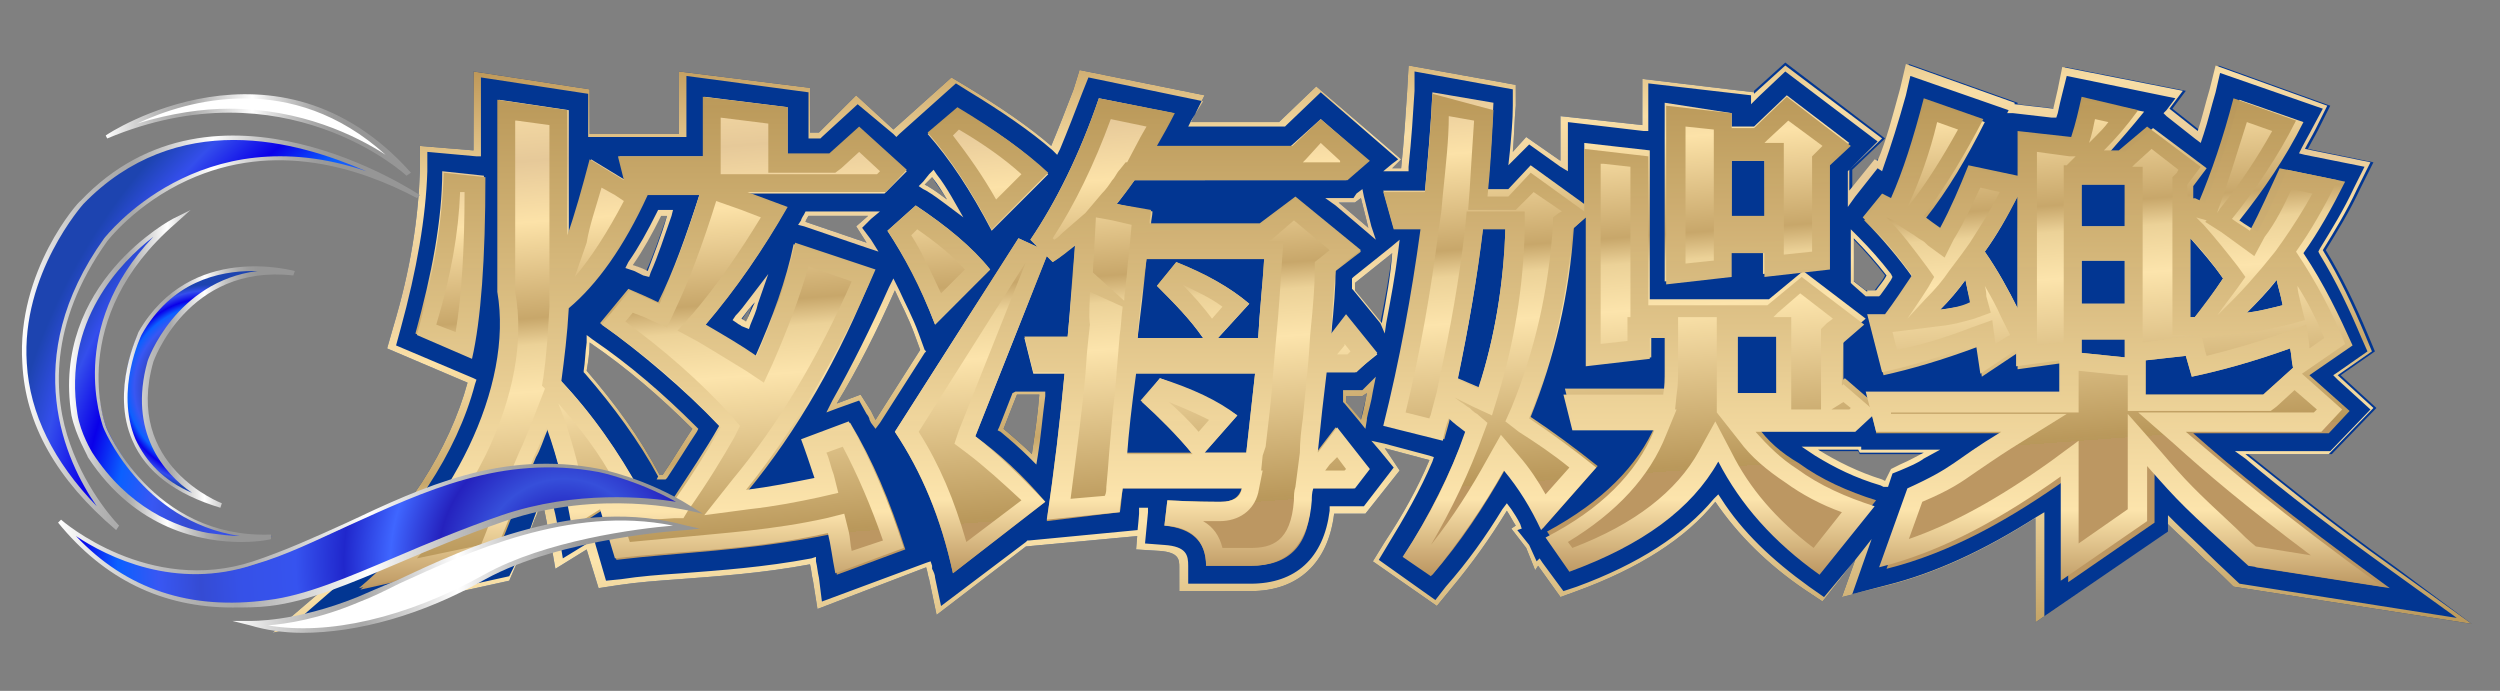
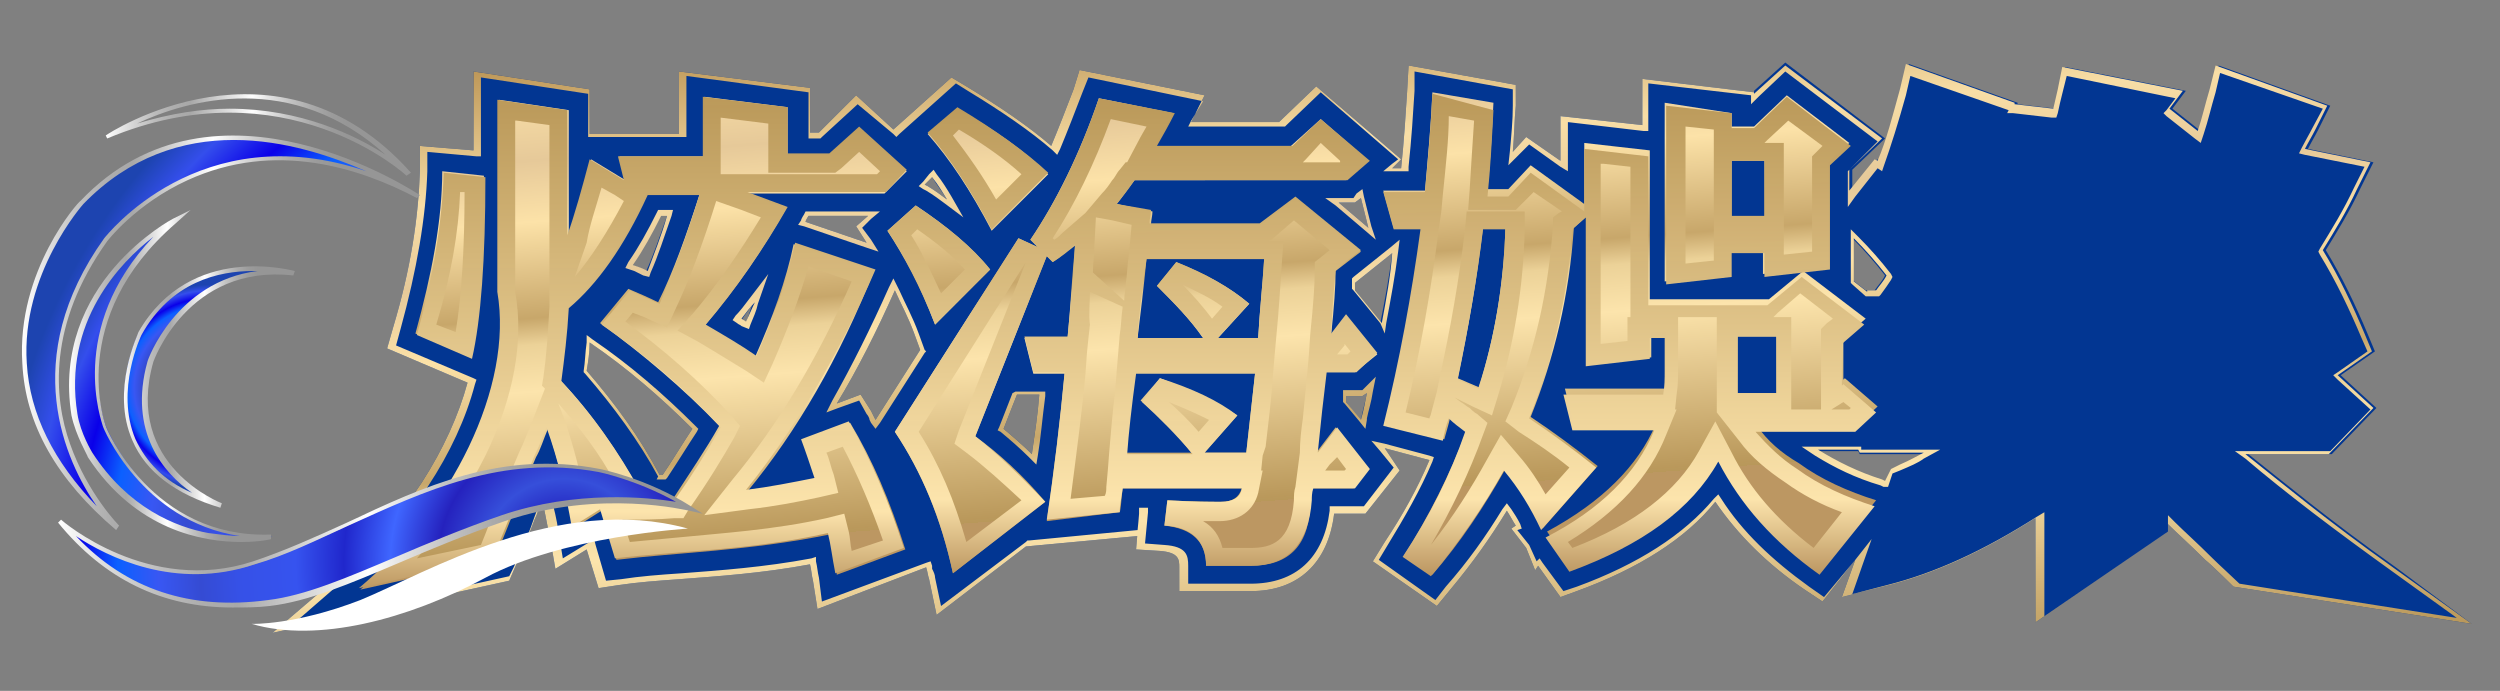
<svg xmlns="http://www.w3.org/2000/svg" version="1.1" id="圖層_1" x="0px" y="0px" viewBox="0 0 167.9 46.4" style="enable-background:new 0 0 167.9 46.4;" xml:space="preserve">
  <rect x="0" y="0" width="167.9" height="46.4" fill="#808080" stroke="none" />
  <style type="text/css">
	.st0{fill:#023692;}
	.st1{fill:url(#SVGID_1_);}
	.st2{fill:url(#SVGID_2_);}
	.st3{fill:url(#SVGID_3_);}
	.st4{fill:url(#SVGID_4_);}
	.st5{fill:url(#SVGID_5_);}
	.st6{fill:url(#SVGID_6_);}
	.st7{fill:url(#SVGID_7_);}
	.st8{fill:url(#SVGID_8_);}
	.st9{fill:url(#SVGID_9_);}
	.st10{fill:url(#SVGID_10_);}
	.st11{fill:url(#SVGID_11_);}
	.st12{fill:#FFFFFF;}
	.st13{fill:url(#SVGID_12_);}
	.st14{fill:url(#SVGID_13_);}
	.st15{fill:url(#SVGID_14_);}
	.st16{fill:url(#SVGID_15_);}
	.st17{fill:url(#SVGID_16_);}
	.st18{fill:url(#SVGID_17_);}
	.st19{fill:url(#SVGID_18_);}
	.st20{fill:url(#SVGID_19_);}
</style>
  <g>
    <path class="st0" d="M160.9,38.1c-4.5-3.2-7.5-5.7-9.9-7.6h5.6l3-3.1l-2.4-2.2l2.3-1.6l-0.5-1.2c-0.8-1.9-1.7-3.8-2.8-5.6   c0.8-1.3,1.6-2.6,2.3-4.1l0.9-1.8l-4.4-0.9c0.2-0.4,0.5-0.9,0.7-1.3l0.8-1.6l-7.5-2.7l-0.4,1.6c-0.3,1-0.5,1.9-0.8,2.8l-1.9-1.5   l0.9-1.2l-8.1-1.6l-0.3,1.5c-0.1,0.4-0.2,0.9-0.3,1.3l-2.6-0.3l0-0.1l-7.3-2.6l-0.4,1.7c-0.5,1.8-0.9,3.4-1.5,4.8l-0.2-0.1   l-1.7,2.1v-1.4l2.2-2.1l-6.7-5.1l-2.1,1.9V6.2l-7.5-0.9v3.1l-5.5-0.6v3l-2.3-1.6l-0.9,1c0.1-1.1,0.1-2.1,0.2-3.1l0-1.4l-7.2-1.3   l-0.1,1.8c-0.1,1.6-0.2,3.2-0.4,5.1h-0.6l0.6-0.6l-5.7-4.9l-2.5,2.4h-5.9l0.9-1.8l-8.4-1.7l-0.4,1.3c-0.5,1.3-1,2.6-1.5,3.8   c-1.5-1.3-3.4-2.6-5.7-4l-1-0.6l-3.9,3.5l-2.5-2.3L55,8.9h-0.6v-3l-8.8-1.1v4.2h-6V6l-7.8-1.2v5.3l-3.6-0.3l0,1.7   c-0.1,3.1-0.6,6.5-1.8,10.5L26,23.4l5.4,2.3c-1.2,4.4-4.2,9.2-8.3,12.7l-4.8,4.1l15.9-3.5l0.3-0.7c0.7-1.6,1.1-2.6,1.4-3.4   c0.2-0.4,0.3-0.8,0.5-1.3c0.2,0.7,0.3,1.5,0.5,2.3l0.4,2.3l2.1-1.3l0.8,2.6l1.3-0.2c1.3-0.2,2.7-0.3,4.1-0.4c2.6-0.2,5.6-0.4,8.8-1   c0.1,0.4,0.1,0.7,0.2,1.1l0.3,1.9l7.3-2.8c0.1,0.3,0.1,0.5,0.2,0.8l0.5,2.4l6-4.6l7.5-0.7l0.1-1.3c0-0.1,0-0.1,0-0.2h0l-0.2,2.4   l1.6,0.1c1.3,0.1,1.3,0.6,1.3,1.1v1.6H84c3.2,0,5.2-1.9,5.6-5.2h2.1l2.3-2.9L93,30.1l3,0.8c-0.8,1.9-1.8,3.7-3,5.5l-0.8,1.3l4.3,3   l0.9-1.1c1.5-1.8,2.7-3.5,3.8-5.3c0.2,0.3,0.4,0.7,0.6,1l-0.3,0.2l1,1.3l0.6,1.5l0.2-0.3l1.5,2.1l1.1-0.4c4.1-1.5,7.3-3.5,9.3-6   c1.5,2.2,3.5,4.2,6,5.9l1.2,0.8l2.2-2.8l-0.9,2.5l2.8-0.7c3.3-0.8,6.6-2.3,10.2-4.6v7l8.9-6.1l0-0.5c0.6,0.6,1.4,1.3,2.5,2.4   c0.5,0.4,1.9,1.8,1.9,1.8l16,2.5L160.9,38.1z M44.3,31.9c-1.3-2.5-3-4.8-4.9-7c0.1-0.6,0.2-1.2,0.2-1.9c2.5,1.7,4.8,3.7,6.9,5.8   c-0.6,0.9-1.2,1.9-2,3.1C44.4,31.9,44.3,31.9,44.3,31.9z M50.6,20.3c-0.2,0.4-0.3,0.9-0.5,1.4c-0.1-0.1-0.2-0.1-0.3-0.2   C50.1,21,50.4,20.7,50.6,20.3z M54.1,14.9c0-0.1,0.2-0.4,0.2-0.4h4l-0.8,0.7l0.7,1.1L54.1,14.9z M62.3,12.5l-0.2-0.1l0.5-0.5   c0.3,0.5,0.7,1,1,1.5C63.2,13.1,62.8,12.8,62.3,12.5z M44.8,14.5c-0.5,1.4-0.9,2.6-1.4,3.7c-0.2-0.1-0.4-0.2-0.7-0.3l-0.3-0.1   c0.7-1,1.3-2.1,1.9-3.3H44.8z M58.5,27.6l-0.7-1.1l-1.6,0.6c1.4-2.3,2.7-4.9,3.9-7.6c0.4,0.9,0.9,1.8,1.3,2.9l0.4,1.1l-3,4.7   C58.7,28,58.6,27.8,58.5,27.6z M69.3,30.5c-0.6-0.6-1.3-1.2-1.9-1.7l0.9-2.3h1.5C69.7,27.8,69.5,29.1,69.3,30.5z M91,19.5   c0-0.2,0-0.4,0-0.5l2.5-2c-0.2,1.6-0.5,3.2-0.8,4.7L91,19.5z M126.6,18.5c-0.2,0.4-0.5,0.7-0.7,1c-0.1,0-0.2,0-0.4,0h-0.2l-0.9-0.7   V16C125.2,16.8,125.9,17.6,126.6,18.5z M91.9,15.3l-2-1.7H91l0.4-0.3L91.9,15.3z M90.4,27c0-0.1,0-0.3,0-0.4h1.1l0.3-0.2   c-0.1,0.6-0.3,1.2-0.4,1.8l0,0.1L90.4,27z M126.4,32.3c-1.6-0.5-3-1.2-4.3-2h2.7l0.1,0.2h4.3c-0.4,0.2-0.9,0.5-1.6,0.8l-0.6,0.3   l-0.3,0.8L126.4,32.3z" />
    <linearGradient id="SVGID_1_" gradientUnits="userSpaceOnUse" x1="92.663" y1="47.411" x2="89.195" y2="0.593">
      <stop offset="0" style="stop-color:#BC9762" />
      <stop offset="0" style="stop-color:#BA9859;stop-opacity:0.99" />
      <stop offset="0.289" style="stop-color:#FCE4AC" />
      <stop offset="0.372" style="stop-color:#ECD298;stop-opacity:0.999" />
      <stop offset="0.419" style="stop-color:#C9A86A;stop-opacity:0.993" />
      <stop offset="0.589" style="stop-color:#FCE2A8" />
      <stop offset="0.697" style="stop-color:#E6C999" />
      <stop offset="0.814" style="stop-color:#F8DEA6" />
      <stop offset="1" style="stop-color:#BE9859" />
    </linearGradient>
    <path class="st1" d="M119.9,4.8l6.2,4.7l-1.9,1.9l-0.1,0.1v0.1V13v0.9l0.5-0.7l1.5-1.9l0.3,0.2l0.1-0.3c0.5-1.4,1-3,1.5-4.8   l0.3-1.3l6.6,2.3l-0.1,0.2l0.4,0l2.6,0.3l0.3,0l0.1-0.3c0.1-0.5,0.2-0.9,0.3-1.3l0.3-1.2l7.3,1.5l-0.6,0.8l-0.2,0.2l0.2,0.2   l1.9,1.5l0.4,0.3L148,9c0.3-0.9,0.5-1.8,0.8-2.8l0.3-1.3l6.9,2.4l-0.7,1.3c-0.2,0.4-0.5,0.9-0.7,1.3l-0.2,0.4l0.4,0.1l4,0.8   l-0.7,1.4c-0.7,1.5-1.5,2.8-2.3,4.1l-0.1,0.2l0.1,0.2c1.1,1.8,2,3.7,2.8,5.6l0.4,0.9L157,25l-0.3,0.2l0.3,0.3l2.2,2l-2.7,2.8H151   h-0.9l0.7,0.5c2.7,2.3,6,4.8,9.9,7.6l4.3,3.1l-14.6-2.3c-0.3-0.3-1.4-1.3-1.8-1.7c-1.1-1.1-1.9-1.8-2.5-2.4l-0.5-0.5l0,0.7l0,0.4   l-8.3,5.7v-6.4v-0.6l-0.5,0.3c-3.6,2.3-6.9,3.8-10.1,4.6l-2.3,0.6l0.7-2l0.6-1.7l-1.1,1.4l-2.1,2.5l-1-0.7   c-2.5-1.8-4.5-3.7-5.9-5.9l-0.2-0.3l-0.3,0.3c-2,2.4-5.1,4.4-9.2,5.9l-0.9,0.3l-1.4-1.9l-0.2-0.3l-0.2,0.2l-0.5-1.1l0,0l0,0l-0.8-1   l0.3-0.1l-0.1-0.3c-0.2-0.4-0.4-0.7-0.6-1l-0.3-0.4l-0.3,0.4c-1.1,1.8-2.3,3.5-3.8,5.2l-0.7,0.9l-3.8-2.7l0.6-1   c1.1-1.8,2.2-3.7,3-5.6l0.1-0.3L96,30.6l-3-0.8l-0.9-0.2l0.6,0.7l0.9,1.1l-2,2.6h-2h-0.3l0,0.3c-0.4,3.2-2.3,4.9-5.3,4.9h-4.2V38   c0-0.7-0.1-1.3-1.6-1.4l-1.3-0.1l0.2-2.1l0-0.3h-0.3h0h-0.3l0,0.3c0,0.1,0,0.2,0,0.2l-0.1,1l-7.3,0.7l-0.1,0l-0.1,0.1l-5.7,4.3   l-0.4-1.9c0-0.2-0.1-0.4-0.2-0.6l0-0.2l-0.1-0.3l-0.3,0.1l-7,2.6L55,38.8c-0.1-0.4-0.1-0.7-0.2-1.1l0-0.3l-0.3,0.1   c-3.2,0.6-6.1,0.8-8.7,1c-1.5,0.1-2.8,0.2-4.1,0.4l-1,0.1l-0.7-2.4l-0.1-0.4l-0.3,0.2l-1.8,1.1l-0.3-1.8c-0.1-0.8-0.3-1.6-0.5-2.3   l-0.2-0.9l-0.4,0.9c-0.2,0.4-0.3,0.8-0.5,1.3c-0.3,0.9-0.7,1.9-1.4,3.4l-0.3,0.6l-14.5,3.2l3.8-3.3c4-3.4,7.2-8.2,8.4-12.8l0.1-0.3   l-0.2-0.1l-5.2-2.2l0.3-1.1c1.1-4,1.7-7.5,1.8-10.6l0-1.3l3.3,0.3l0.3,0v-0.3v-5l7.2,1.1v2.6v0.3h0.3h6h0.3V8.9V5.1l8.2,1.1v2.8   v0.3h0.3H55h0.1l0.1-0.1l2.4-2.2L60,9l0.2,0.2L60.4,9l3.8-3.4l0.8,0.5c2.3,1.4,4.2,2.7,5.7,4l0.3,0.3l0.2-0.4   c0.5-1.2,1-2.5,1.5-3.8l0.4-1l7.7,1.6L80,8.1l-0.2,0.4h0.5h5.9h0.1l0.1-0.1l2.3-2.2l5.2,4.5l-0.4,0.3l-0.6,0.5h0.8h0.6h0.3l0-0.3   c0.2-1.9,0.3-3.5,0.4-5.1L95,4.8l6.6,1.2l0,1.1c0,1-0.1,2-0.2,3.1l-0.1,0.9l0.6-0.6l0.8-0.8l2.1,1.5l0.5,0.3v-0.6V8.2l5.1,0.6   l0.3,0V8.4V5.6l6.9,0.8V7l0.5-0.5L119.9,4.8 M64.7,14.6l-0.8-1.4c-0.3-0.5-0.6-1-1-1.5l-0.2-0.3l-0.3,0.3L62,12.2l-0.3,0.3l0.3,0.2   l0.2,0.1c0.5,0.3,0.9,0.6,1.3,0.9L64.7,14.6 M90.9,13.3h-1H89l0.7,0.5l2,1.7l0.7,0.6l-0.3-0.9l-0.5-2l-0.1-0.5l-0.4,0.3L90.9,13.3    M59,16.9l-0.5-0.8l-0.6-0.8l0.6-0.6l0.6-0.5h-0.8h-4h-0.2l-0.1,0.2c0,0-0.2,0.3-0.2,0.4l-0.2,0.3l0.4,0.1l4.1,1.4L59,16.9    M43.6,18.6l0.1-0.3c0.5-1.1,0.9-2.4,1.4-3.8l0.1-0.4h-0.4h-0.4h-0.2l-0.1,0.2c-0.6,1.2-1.2,2.3-1.9,3.3L42,18l0.3,0.1l0.3,0.1   c0.2,0.1,0.4,0.2,0.6,0.3L43.6,18.6 M125.3,19.9h0.1h0.2c0.1,0,0.2,0,0.4,0l0.2,0l0.1-0.1c0.3-0.4,0.5-0.7,0.7-1l0.1-0.2l-0.1-0.2   c-0.7-0.9-1.4-1.7-2.2-2.5l-0.5-0.5V16v2.8V19l0.1,0.1L125.3,19.9L125.3,19.9 M93,22.4l0.1-0.7c0.3-1.6,0.6-3.2,0.8-4.8l0.1-0.8   l-0.6,0.5l-2.5,2l-0.1,0.1l0,0.1c0,0.2,0,0.4,0,0.5l0,0.1l0.1,0.1l1.8,2.2L93,22.4 M50.3,22.1l0.1-0.3c0.2-0.5,0.4-0.9,0.5-1.4   l0.7-2l-1.3,1.7c-0.3,0.4-0.6,0.8-0.9,1.1l-0.2,0.3l0.3,0.2c0.1,0.1,0.2,0.1,0.3,0.2L50.3,22.1 M55.5,27.7l0.8-0.3l1.4-0.5l0.5,0.9   c0.1,0.1,0.2,0.3,0.2,0.4l0.1,0.2l0.3,0.4l0.3-0.4l3-4.7l0.1-0.1l-0.1-0.1l-0.4-1.1c-0.4-1.1-0.9-2-1.3-2.9L60,18.7l-0.3,0.6   c-1.2,2.7-2.5,5.3-3.8,7.6L55.5,27.7 M44.1,32.2l0.2,0l0.2,0l0.2,0l0.1-0.1c0.8-1.2,1.4-2.2,2-3.1l0.1-0.2l-0.2-0.2   c-2.1-2.1-4.4-4.1-6.9-5.8l-0.4-0.3l0,0.5c-0.1,0.7-0.1,1.3-0.2,1.9l0,0.1l0.1,0.1c1.9,2.2,3.6,4.5,4.9,6.9L44.1,32.2 M91.5,26.2   h-1h-0.3l0,0.3l0,0.1l0,0.3l0,0.1l0.1,0.1l1,1.2l0.4,0.5l0.1-0.6l0-0.1c0.1-0.5,0.3-1.1,0.4-1.8l0.2-1l-0.7,0.7L91.5,26.2    M69.6,31.2l0.1-0.6c0.2-1.2,0.3-2.5,0.5-4l0-0.3h-0.3h-1.5h-0.2L68,26.4l-0.9,2.3l-0.1,0.2l0.2,0.1c0.6,0.5,1.3,1.1,1.9,1.7   L69.6,31.2 M126.8,32.7l0.1-0.3l0.2-0.6l0.5-0.2c0.7-0.3,1.2-0.5,1.6-0.8l1.1-0.6h-1.3H125L125,30h-0.2h-2.7H121l0.9,0.6   c1.3,0.8,2.7,1.5,4.4,2l0.2,0.1L126.8,32.7 M119.9,4.4l-2.1,1.9V6.2l-7.5-0.9v3.1l-5.5-0.6v3l-2.3-1.6l-0.9,1   c0.1-1.1,0.1-2.1,0.2-3.1l0-1.4l-7.2-1.3l-0.1,1.8c-0.1,1.6-0.2,3.2-0.4,5.1h-0.6l0.6-0.6l-5.7-4.9l-2.5,2.4h-5.9l0.9-1.8l-8.4-1.7   l-0.4,1.3c-0.5,1.3-1,2.6-1.5,3.8c-1.5-1.3-3.4-2.6-5.7-4l-1-0.6l-3.9,3.5l-2.5-2.3L55,8.9h-0.6v-3l-8.8-1.1v4.2h-6V6l-7.8-1.2v5.3   l-3.6-0.3l0,1.7c-0.1,3.1-0.6,6.5-1.8,10.5L26,23.4l5.4,2.3c-1.2,4.4-4.2,9.2-8.3,12.7l-4.8,4.1l15.9-3.5l0.3-0.7   c0.7-1.6,1.1-2.6,1.4-3.4c0.2-0.4,0.3-0.8,0.5-1.3c0.2,0.7,0.3,1.5,0.5,2.3l0.4,2.3l2.1-1.3l0.8,2.6l1.3-0.2   c1.3-0.2,2.7-0.3,4.1-0.4c2.6-0.2,5.6-0.4,8.8-1c0.1,0.4,0.1,0.7,0.2,1.1l0.3,1.9l7.3-2.8c0.1,0.3,0.1,0.5,0.2,0.8l0.5,2.4l6-4.6   l7.5-0.7l0.1-1.3c0-0.1,0-0.1,0-0.2h0l-0.2,2.4l1.6,0.1c1.3,0.1,1.3,0.6,1.3,1.1v1.6H84c3.2,0,5.2-1.9,5.6-5.2h2.1l2.3-2.9L93,30.1   l3,0.8c-0.8,1.9-1.8,3.7-3,5.5l-0.8,1.3l4.3,3l0.9-1.1c1.5-1.8,2.7-3.5,3.8-5.3c0.2,0.3,0.4,0.7,0.6,1l-0.3,0.2l1,1.3l0.6,1.5   l0.2-0.3l1.5,2.1l1.1-0.4c4.1-1.5,7.3-3.5,9.3-6c1.5,2.2,3.5,4.2,6,5.9l1.2,0.8l2.2-2.8l-0.9,2.5l2.8-0.7c3.3-0.8,6.6-2.3,10.2-4.6   v7l8.9-6.1l0-0.5c0.6,0.6,1.4,1.3,2.5,2.4c0.5,0.4,1.9,1.8,1.9,1.8l16,2.5l-5.3-3.8c-4.5-3.2-7.5-5.7-9.9-7.6h5.6l3-3.1l-2.4-2.2   l2.3-1.6l-0.5-1.2c-0.8-1.9-1.7-3.8-2.8-5.6c0.8-1.3,1.6-2.6,2.3-4.1l0.9-1.8l-4.4-0.9c0.2-0.4,0.5-0.9,0.7-1.3l0.8-1.6l-7.5-2.7   l-0.4,1.6c-0.3,1-0.5,1.9-0.8,2.8l-1.9-1.5l0.9-1.2l-8.1-1.6l-0.3,1.5c-0.1,0.4-0.2,0.9-0.3,1.3l-2.6-0.3l0-0.1l-7.3-2.6l-0.4,1.7   c-0.5,1.8-0.9,3.4-1.5,4.8l-0.2-0.1l-1.7,2.1v-1.4l2.2-2.1L119.9,4.4L119.9,4.4z M63.6,13.4c-0.4-0.3-0.8-0.6-1.3-0.9l-0.2-0.1   l0.5-0.5C63,12.4,63.3,12.9,63.6,13.4L63.6,13.4z M91.9,15.3l-2-1.7H91l0.4-0.3L91.9,15.3L91.9,15.3z M58.2,16.3l-4.1-1.4   c0-0.1,0.2-0.4,0.2-0.4h4l-0.8,0.7L58.2,16.3L58.2,16.3z M43.5,18.2c-0.2-0.1-0.4-0.2-0.7-0.3l-0.3-0.1c0.7-1,1.3-2.1,1.9-3.3h0.4   C44.4,15.9,43.9,17.1,43.5,18.2L43.5,18.2z M125.4,19.6l-0.9-0.7V16c0.8,0.8,1.5,1.6,2.2,2.5c-0.2,0.4-0.5,0.7-0.7,1   c-0.1,0-0.2,0-0.4,0H125.4L125.4,19.6z M92.8,21.7L91,19.5c0-0.2,0-0.4,0-0.5l2.5-2C93.4,18.5,93.1,20.1,92.8,21.7L92.8,21.7z    M56.2,27.1c1.4-2.3,2.7-4.9,3.9-7.6c0.4,0.9,0.9,1.8,1.3,2.9l0.4,1.1l-3,4.7c-0.1-0.2-0.2-0.4-0.3-0.6l-0.7-1.1L56.2,27.1   L56.2,27.1z M50.1,21.6c-0.1-0.1-0.2-0.1-0.3-0.2c0.3-0.4,0.6-0.8,0.9-1.1C50.5,20.7,50.3,21.2,50.1,21.6L50.1,21.6z M44.3,31.9   c-1.3-2.5-3-4.8-4.9-7c0.1-0.6,0.2-1.2,0.2-1.9c2.5,1.7,4.8,3.7,6.9,5.8c-0.6,0.9-1.2,1.9-2,3.1C44.4,31.9,44.3,31.9,44.3,31.9   L44.3,31.9z M91.4,28.2l-1-1.2c0-0.1,0-0.3,0-0.4h1.1l0.3-0.2C91.7,26.9,91.6,27.5,91.4,28.2L91.4,28.2L91.4,28.2z M69.3,30.5   c-0.6-0.6-1.3-1.2-1.9-1.7l0.9-2.3h1.5C69.7,27.8,69.5,29.1,69.3,30.5L69.3,30.5z M126.6,32.3l-0.2-0.1c-1.6-0.5-3-1.2-4.3-2h2.7   l0.1,0.2h4.3c-0.4,0.2-0.9,0.5-1.6,0.8l-0.6,0.3L126.6,32.3L126.6,32.3z" />
  </g>
  <g>
    <g>
      <g>
        <linearGradient id="SVGID_2_" gradientUnits="userSpaceOnUse" x1="43.351" y1="36.742" x2="40.55" y2="-1.07">
          <stop offset="0" style="stop-color:#BC9762" />
          <stop offset="0" style="stop-color:#BA9859;stop-opacity:0.99" />
          <stop offset="0.289" style="stop-color:#FCE4AC" />
          <stop offset="0.372" style="stop-color:#ECD298;stop-opacity:0.999" />
          <stop offset="0.419" style="stop-color:#C9A86A;stop-opacity:0.993" />
          <stop offset="0.589" style="stop-color:#FCE2A8" />
          <stop offset="0.697" style="stop-color:#E6C999" />
          <stop offset="0.814" style="stop-color:#F8DEA6" />
          <stop offset="1" style="stop-color:#BE9859" />
        </linearGradient>
        <path class="st2" d="M32.5,11.8c0,5.5-0.3,9.6-0.9,12.2l-3.7-1.6c1.1-4,1.8-7.6,1.8-10.9L32.5,11.8z M52.9,7.2v3.2h2.8l2-1.8     l3.2,2.9L59.4,13h-9.3l2.7,1c-1.6,2.8-3.4,5.5-5.5,7.9c1.2,0.7,2.4,1.4,3.4,2.1c1.2-2.7,2.1-5.2,2.6-7.6l5.4,1.8     C56.4,24,53.5,29,50.2,33c1.6-0.2,3.2-0.5,4.6-0.8c-0.3-0.9-0.6-1.8-0.9-2.6l3.2-1.2c1.5,2.5,2.7,5.3,3.7,8.5l-4.6,1.7     c-0.1-1-0.3-1.9-0.5-2.7c-5.4,1.1-10.2,1.2-14.3,1.7l-1-3.3l-1.9,1.2c-0.4-2.3-1-4.5-1.7-6.7c-0.3,0.7-0.5,1.4-0.8,1.9     c-1.2,2.8-1.4,3.5-2.8,6.9l-9,2c6.1-5.2,10.3-13.6,9.3-19.9V6.7l4.7,0.7v8.4c0.5-1.5,1-3.2,1.5-5.1l2.3,1.4l-0.4-1.6h5.7v-4     L52.9,7.2z M47,13h-3.6c-1.6,3.5-3.4,6-5.3,7.6c-0.1,1.8-0.2,3.4-0.5,4.9c2.2,2.3,3.9,4.8,5.3,7.4l-1.2,0.7c1.2,0,2.4,0,3.5-0.1     c1.1-1.7,2.2-3.3,3.1-4.9c-2.4-2.5-5.1-4.8-8-6.9l1.9-2.3c0.7,0.3,1.4,0.6,2,0.9C45.2,18.3,46.1,15.8,47,13z" />
        <linearGradient id="SVGID_3_" gradientUnits="userSpaceOnUse" x1="42.521" y1="39.57" x2="42.521" y2="6.513">
          <stop offset="0" style="stop-color:#BC9762" />
          <stop offset="0.157" style="stop-color:#FCE4AC" />
          <stop offset="1" style="stop-color:#BA9859;stop-opacity:0.99" />
        </linearGradient>
        <path class="st3" d="M48.4,7.9l3.2,0.4v2.1v1.2h1.2h2.8h0.5l0.4-0.3l1.2-1.1l1.4,1.3l-0.2,0.2h-8.7h-1.5H47h-3.6h-0.4l0,0h4.2     h1.2v-1.2V7.9 M34.7,8.1l2.2,0.3v7.4v4.8c-0.1,1.8-0.2,3.3-0.4,4.7l-0.1,0.6l0.2,0.2l-0.9,2.3c-0.1,0.2-0.1,0.3-0.2,0.5     c-0.2,0.5-0.4,1-0.6,1.4l0,0l0,0c-0.7,1.6-1,2.5-1.5,3.5c-0.3,0.7-0.6,1.6-1.1,2.8L28,37.5c1.8-2.1,3.4-4.5,4.6-6.9     c1.9-3.9,2.6-7.7,2-11V8.1 M40.4,12.6l0.9,0.5l0.6,0.4c-1.1,2.1-2.2,3.8-3.3,5.1l0.8-2.3C39.6,15.1,40,14,40.4,12.6 M30.9,12.9     l0.3,0c0,3.8-0.2,7-0.6,9.4l-1.3-0.5C30.3,18.5,30.8,15.6,30.9,12.9 M48.1,13.5l1.7,0.6l1.3,0.5c-1.4,2.3-2.9,4.5-4.6,6.5l-1,1.1     l1.3,0.7c1.2,0.7,2.3,1.4,3.3,2l1.2,0.8l0.6-1.3c1-2.3,1.8-4.4,2.4-6.5l2.9,1c-2.3,5.2-5,9.7-8,13.3l-1.9,2.4l3-0.4     c1.8-0.2,3.3-0.5,4.7-0.8l1.3-0.3L56,31.9c-0.2-0.5-0.3-1.1-0.5-1.5l1.1-0.4c1,1.9,1.9,4,2.7,6.3L57.2,37     c-0.1-0.4-0.1-0.9-0.2-1.3l-0.3-1.2l-1.2,0.3c-3.6,0.8-7,1-10,1.3c-1.1,0.1-2.2,0.2-3.2,0.3l-0.5-1.5c1.2,0,2.4,0,3.5-0.1l0.6,0     l0.3-0.5c1.4-2,2.3-3.5,3.1-4.9l0.4-0.8l-0.6-0.7c-2.1-2.3-4.5-4.4-7.1-6.3l0.5-0.6c0.2,0.1,0.3,0.1,0.5,0.2     c0.3,0.1,0.5,0.2,0.7,0.3l1.1,0.5l0.5-1.1C46.3,18.8,47.2,16.4,48.1,13.5 M37.5,27.1c1.5,1.7,2.8,3.4,3.8,5.3l-0.2,0.1l0,0     l-1,0.6l-0.8,0.5C39,31.7,38.5,30,38,28.4L37.5,27.1 M47.2,6.5v4h-5.7l0.4,1.6l-2.3-1.4c-0.5,1.9-1,3.7-1.5,5.1V7.4l-4.7-0.7     v12.9c1.1,6.4-3.1,14.7-9.3,19.9l9-2c1.4-3.4,1.6-4,2.8-6.9c0.3-0.6,0.5-1.2,0.8-1.9c0.8,2.2,1.3,4.4,1.7,6.7l1.9-1.2l1,3.3     c4.1-0.5,8.9-0.5,14.3-1.7c0.2,0.8,0.3,1.7,0.5,2.7l4.6-1.7c-1-3.2-2.3-6.1-3.7-8.5l-3.2,1.2c0.3,0.8,0.6,1.7,0.9,2.6     c-1.5,0.3-3,0.6-4.6,0.8c3.3-4.1,6.2-9,8.7-14.8l-5.4-1.8c-0.5,2.4-1.4,4.9-2.6,7.6c-1-0.7-2.2-1.4-3.4-2.1     c2.1-2.5,3.9-5.1,5.5-7.9l-2.7-1h9.3l1.4-1.5l-3.2-2.9l-2,1.8h-2.8V7.2L47.2,6.5L47.2,6.5z M47,13c-0.9,2.9-1.8,5.3-2.7,7.4     c-0.7-0.3-1.4-0.6-2-0.9l-1.9,2.3c2.9,2,5.6,4.3,8,6.9c-0.9,1.6-1.9,3.2-3.1,4.9c-1.1,0.1-2.3,0.1-3.5,0.1l1.2-0.7     c-1.4-2.6-3.2-5.1-5.3-7.4c0.2-1.5,0.4-3.1,0.5-4.9c1.9-1.6,3.7-4.1,5.3-7.6H47L47,13z M29.8,11.6c-0.1,3.3-0.7,6.9-1.8,10.9     l3.7,1.6c0.6-2.6,0.9-6.7,0.9-12.2L29.8,11.6L29.8,11.6z" />
      </g>
      <g>
        <linearGradient id="SVGID_4_" gradientUnits="userSpaceOnUse" x1="77.082" y1="34.243" x2="74.281" y2="-3.568">
          <stop offset="0" style="stop-color:#BC9762" />
          <stop offset="0" style="stop-color:#BA9859;stop-opacity:0.99" />
          <stop offset="0.289" style="stop-color:#FCE4AC" />
          <stop offset="0.372" style="stop-color:#ECD298;stop-opacity:0.999" />
          <stop offset="0.419" style="stop-color:#C9A86A;stop-opacity:0.993" />
          <stop offset="0.589" style="stop-color:#FCE2A8" />
          <stop offset="0.697" style="stop-color:#E6C999" />
          <stop offset="0.814" style="stop-color:#F8DEA6" />
          <stop offset="1" style="stop-color:#BE9859" />
        </linearGradient>
        <path class="st4" d="M66.5,18.1l-3.7,3.7c-1-2.6-2.1-4.6-3.2-6.3l1.9-1.7C63.6,15.2,65.3,16.6,66.5,18.1z M70.7,17.6l-0.4-0.4     l-4.8,12.1c1.5,1.1,3.1,2.5,4.7,4.4L64,38.5c-0.8-3.7-2.1-6.8-3.9-9.5l8.3-13l1.3,0.6l-0.5-0.5c1.7-2.5,3.3-5.7,4.6-9.5l5,1     c-0.4,0.8-0.8,1.5-1.2,2.2h9.1L88.7,8l3.2,2.8l-1.5,1.3H76.2c-0.4,0.5-0.8,1.1-1.2,1.6l2.4,0.5c0,0.3-0.1,0.6-0.1,0.9h7.4     l2.3-1.8l4.4,3.6l-1.7,1.3c0,1-0.1,2.4-0.3,4.3l1-1.3l2.1,2.6L91,25h-2c-0.2,1.6-0.3,3.4-0.6,5.4l1.3-1.7l2.2,2.8l-1,1.3h-2.8     c-0.1,0.3-0.1,0.6-0.1,0.8C88,36.6,86.6,38,84,38h-3c0-1.6-0.9-2.5-2.8-2.7l0.2-1.7c1.7,0.1,2.9,0.1,3.6,0.1     c0.8,0,1.2-0.3,1.4-0.9h-8c-0.1,0.7-0.1,1.3-0.2,1.6L70.3,35c0.5-3.4,0.9-6.7,1.2-9.9h-2.1l-0.6-2.4h2.9c0.2-2.1,0.3-4.2,0.5-6.2     C71.7,16.9,71.2,17.3,70.7,17.6z M70.4,11.7l-3.8,3.8c-1.4-2.7-2.8-4.8-4.3-6.5l2-1.7C66.8,8.7,68.9,10.2,70.4,11.7z M84.3,25     h-8.1c-0.2,2.2-0.5,4-0.6,5.4H80c-1-1.3-2.1-2.4-3.4-3.5l1.3-1.5c2.1,0.8,3.8,1.6,5.2,2.5l-2.2,2.5h2.8     C83.9,28.6,84.1,26.8,84.3,25z M84.9,17.4H77c-0.2,2-0.4,3.7-0.6,5.3h4.4c-0.9-1.3-2-2.4-3.1-3.5l1.3-1.6c2,0.8,3.6,1.7,4.9,2.8     l-2.1,2.3h2.7C84.6,20.8,84.8,19.1,84.9,17.4z" />
        <linearGradient id="SVGID_5_" gradientUnits="userSpaceOnUse" x1="76.002" y1="38.545" x2="76.002" y2="6.594">
          <stop offset="0" style="stop-color:#BC9762" />
          <stop offset="0.157" style="stop-color:#FCE4AC" />
          <stop offset="1" style="stop-color:#BA9859;stop-opacity:0.99" />
        </linearGradient>
        <path class="st5" d="M74.6,8L77,8.5c-0.1,0.2-0.3,0.5-0.4,0.7l-0.9,1.7h-0.1l-0.4,0.5c-0.2,0.2-0.3,0.5-0.5,0.7     c-0.2,0.3-0.4,0.6-0.7,0.9l-1.1,1.3l-1.5,1.3c-0.2,0.2-0.4,0.4-0.6,0.5l-0.1-0.1C72.2,13.7,73.5,11,74.6,8 M64.4,8.7     c1.7,1,3.1,2,4.2,3l-1.7,1.7C66,11.8,65,10.4,64,9.1L64.4,8.7 M88.7,9.6l1.3,1.2L90,10.9h-2.5l0.2-0.2L88.7,9.6 M73.6,14.6     l1.1,0.2l1.3,0.3l-0.1,1.1h0l-0.1,1c-0.1,0.7-0.1,1.3-0.2,1.9c0,0.4-0.1,0.7-0.1,1.1l-2.1-1.9c0-0.6,0.1-1.2,0.1-1.8L73.6,14.6      M86.9,14.8l2.4,2l-0.5,0.4l-0.5,0.4l0,0.6c0,0.9-0.1,2.3-0.3,4.2l-0.1,1.5h0l-0.1,1.1c-0.1,1-0.2,2-0.3,3.1     c-0.1,0.7-0.2,1.5-0.2,2.3L87,32.7c-0.1,0.3-0.1,0.6-0.1,0.9c-0.2,2.8-1.5,3.2-2.9,3.2h-1.9c-0.2-0.8-0.6-1.4-1.3-1.8     c0.4,0,0.8,0,1.1,0c1.3,0,2.3-0.7,2.6-1.9l0.3-1.5h-0.1l0.1-1L85,30c0.2-1.7,0.4-3.3,0.5-4.9l0.1-1.2h0l0.1-1.1     c0.2-2,0.3-3.9,0.4-5.3l0.1-1.3h-1l0.2-0.1L86.9,14.8 M61.6,15.4c1.3,0.9,2.4,1.8,3.2,2.7l-1.6,1.6c-0.7-1.5-1.3-2.8-2-3.9     L61.6,15.4 M68.9,17.6L68.9,17.6l-4.5,11.3l-0.3,0.9l0.8,0.6c1.2,0.9,2.4,2,3.7,3.2l-3.7,2.8c-0.8-2.8-1.8-5.2-3.2-7.4L68.9,17.6      M79.4,19.1c1,0.5,1.9,0.9,2.7,1.5l-0.7,0.8C80.8,20.6,80.1,19.8,79.4,19.1L79.4,19.1 M73.2,19.6l2.2,1c-0.1,0.7-0.1,1.3-0.2,1.9     l-0.1,1.2h0L75,24.9l-0.1,1.3c-0.2,1.6-0.3,3-0.4,4.1l-0.1,1.3h0l-0.1,1.1c0,0.2,0,0.4-0.1,0.6l-2.3,0.2c0.4-3.1,0.8-6.1,1-8.4     l0.1-1.4h0l0.1-1l0.1-0.9C73.1,21.1,73.2,20.4,73.2,19.6 M90.3,23.1l0.4,0.5l-0.2,0.2h-0.7l0.5-0.6L90.3,23.1 M78.5,27     c1,0.4,1.9,0.8,2.7,1.2l-0.7,0.8C79.9,28.3,79.2,27.6,78.5,27 M89.8,30.7l0.6,0.8l-0.1,0.1h-1.3l0.3-0.4L89.8,30.7 M73.8,6.6     c-1.3,3.8-2.9,7-4.6,9.5l0.5,0.5L68.4,16l-8.3,13c1.8,2.7,3.1,5.8,3.9,9.5l6.2-4.8c-1.7-1.8-3.3-3.3-4.7-4.4l4.8-12.1l0.4,0.4     c0.5-0.3,1-0.8,1.5-1.2c-0.1,2.1-0.3,4.1-0.5,6.2h-2.9l0.6,2.4h2.1c-0.3,3.2-0.7,6.6-1.2,9.9l4.9-0.5c0-0.4,0.1-0.9,0.2-1.6h8     c-0.1,0.6-0.6,0.9-1.4,0.9c-0.6,0-1.8,0-3.6-0.1l-0.2,1.7c1.8,0.1,2.8,1,2.8,2.7h3c2.5,0,3.9-1.5,4.1-4.4c0-0.2,0-0.5,0.1-0.8H91     l1-1.3l-2.2-2.8l-1.3,1.7c0.2-2,0.4-3.8,0.6-5.4h2l1.4-1.3l-2.1-2.6l-1,1.3c0.1-1.9,0.2-3.3,0.3-4.3l1.7-1.3l-4.4-3.6L84.6,15     h-7.4c0-0.3,0.1-0.5,0.1-0.9L75,13.7c0.4-0.5,0.8-1,1.2-1.6h14.3l1.5-1.3L88.7,8l-1.9,1.8h-9.1c0.4-0.7,0.8-1.4,1.2-2.2L73.8,6.6     L73.8,6.6z M84.9,17.4c-0.1,1.7-0.3,3.5-0.4,5.3h-2.7l2.1-2.3c-1.3-1.1-2.9-2-4.9-2.8l-1.3,1.6c1.1,1.1,2.2,2.2,3.1,3.5h-4.4     c0.1-1.6,0.3-3.3,0.6-5.3H84.9L84.9,17.4z M84.3,25c-0.2,1.8-0.4,3.6-0.6,5.4h-2.8l2.2-2.5c-1.3-1-3-1.8-5.2-2.5L76.7,27     c1.2,1.1,2.3,2.2,3.4,3.5h-4.4c0.1-1.4,0.3-3.2,0.6-5.4H84.3L84.3,25z M64.3,7.2l-2,1.7c1.5,1.7,2.9,3.9,4.3,6.5l3.8-3.8     C68.9,10.2,66.8,8.7,64.3,7.2L64.3,7.2z M61.5,13.8l-1.9,1.7c1.1,1.6,2.2,3.7,3.2,6.3l3.7-3.7C65.3,16.6,63.6,15.2,61.5,13.8     L61.5,13.8z" />
      </g>
      <g>
        <linearGradient id="SVGID_6_" gradientUnits="userSpaceOnUse" x1="109.796" y1="31.82" x2="106.995" y2="-5.992">
          <stop offset="0" style="stop-color:#BC9762" />
          <stop offset="0" style="stop-color:#BA9859;stop-opacity:0.99" />
          <stop offset="0.289" style="stop-color:#FCE4AC" />
          <stop offset="0.372" style="stop-color:#ECD298;stop-opacity:0.999" />
          <stop offset="0.419" style="stop-color:#C9A86A;stop-opacity:0.993" />
          <stop offset="0.589" style="stop-color:#FCE2A8" />
          <stop offset="0.697" style="stop-color:#E6C999" />
          <stop offset="0.814" style="stop-color:#F8DEA6" />
          <stop offset="1" style="stop-color:#BE9859" />
        </linearGradient>
        <path class="st6" d="M110.8,10.1v10h8l2.3-1.9l4.2,3.2l-1.5,1.3v2.8l0.1-0.1l2.2,1.9l-1.4,1.3h-6.7c0.7,1,1.6,1.8,2.8,2.5     c1.5,1.1,3.3,1.9,5.2,2.5l-3.7,4.6c-3.1-2.2-5.3-4.6-6.8-7.6c-1.7,3.2-5.1,5.6-10,7.4l-1.6-2.3c3.7-2,6.1-4.4,7.3-7.2h-5.5     l-0.6-2.4h6.7c0.1-0.5,0.1-1.1,0.1-1.6v-2.2h-1V24l-4.3,0.5v-10l-0.9,0.8c-0.3,4.5-1.3,8.7-2.9,12.7c1.5,1,3,2.1,4.5,3.3     l-3.7,4.2c-0.6-1.5-1.5-2.8-2.5-4c-1.4,2.5-3,4.9-4.9,7.1l-1.9-1.3c1.7-2.7,3.1-5.5,4.2-8.4c-0.3-0.3-0.7-0.6-1.1-0.9     c-0.1,0.5-0.3,1.1-0.4,1.5l-4-1c1.1-4.4,1.9-8.8,2.5-13.2h-1.9l-0.7-2.5h2.8c0.2-2.2,0.4-4.4,0.5-6.6l4.1,0.7     c-0.1,2-0.2,3.9-0.4,5.8h1.4l1.5-1.6l3.6,2.6V9.6L110.8,10.1z M101.1,15.3h-1.5c-0.4,3.4-1,6.8-1.7,10.1c0.5,0.2,0.9,0.4,1.4,0.6     C100.4,22.7,101,19,101.1,15.3z M116.3,7.6v0.9h1.5l2.2-2.1l4.2,3.2l-1.4,1.3v7l-4.4,0.5v-1.6h-2.2v1.6l-4.4,0.5v-12L116.3,7.6z      M118.5,14.5v-3.7h-2.2v3.7H118.5z M119.3,22.6h-2.6v2.7c0,0.4,0,0.8,0,1.1h2.6V22.6z" />
        <linearGradient id="SVGID_7_" gradientUnits="userSpaceOnUse" x1="109.495" y1="38.579" x2="109.495" y2="6.321">
          <stop offset="0" style="stop-color:#BC9762" />
          <stop offset="0.157" style="stop-color:#FCE4AC" />
          <stop offset="1" style="stop-color:#BA9859;stop-opacity:0.99" />
        </linearGradient>
        <path class="st7" d="M97.3,7.8L99,8.1c-0.1,1.5-0.2,3-0.3,4.7l-0.1,1.3h1.3h1.4h0.5l0.4-0.4l0.8-0.8l1.9,1.3l-0.2,0.1l-0.4,0.3     l0,0.5c-0.3,4.4-1.2,8.4-2.8,12.3l-0.4,0.9L102,29c1.1,0.7,2.3,1.5,3.4,2.4l-1.6,1.8c-0.5-0.9-1.1-1.8-1.8-2.6l-1.2-1.4l-0.9,1.6     c-1.1,2-2.3,3.9-3.8,5.8c1.4-2.4,2.6-4.9,3.5-7.4l0.3-0.8l-0.7-0.6c-0.2-0.1-0.4-0.3-0.5-0.4c-0.2-0.1-0.4-0.3-0.6-0.4l-0.4-0.3     c0.2,0.1,0.4,0.2,0.6,0.3c0.2,0.1,0.4,0.2,0.6,0.3l1.3,0.6l0.4-1.3c1.1-3.6,1.7-7.3,1.8-11.1l0-1.3h-1.3h-1.5h-1.1l-0.1,1.1     c-0.4,3.5-1,6.8-1.7,10l-0.2,1l0,0l-0.4,1.5c0,0.1-0.1,0.2-0.1,0.3l-1.6-0.4c1-4.1,1.7-8.2,2.2-12.1l0.2-1.4h-1.4h-0.9l0,0h1.2     h1.1l0.1-1.1C97.1,11.1,97.3,9.4,97.3,7.8 M120.1,8.1l2.3,1.7l-0.3,0.3l-0.4,0.4V11v5.9l-1.9,0.2v-0.2v-1.2v-1.2v-3.7V9.6h-1.2     h-0.1l0.2-0.2L120.1,8.1 M113.2,8.5l1.9,0.2v1.1v1.1v3.7v1.2v1.2v0.5l-1.9,0.2V8.5 M107.7,11l1.8,0.2v8.9v1.2h1.2h8h0.4l0.3-0.3     l1.5-1.3l2.2,1.7l-0.4,0.3l-0.4,0.4v0.6v2.8v2h-2v-1.2v-3.8v-1.2h-1.2h-2.6h-1.2v1.2v2.7c0,0.2,0,0.4,0,0.6c0,0.2,0,0.4,0,0.6     v1.2h0l0,0.1v0h0l1.5,1.9c0.8,1.1,1.9,2,3.1,2.8c1.1,0.8,2.4,1.5,3.8,2l-1.9,2.4c-2.5-1.9-4.3-4-5.5-6.4l-1.1-2.1l-1.1,2     c-1.5,2.7-4.3,4.9-8.5,6.5l-0.3-0.4c3.3-2,5.5-4.4,6.6-7.2l0.7-1.7h-0.1l0.1-1c0.1-0.6,0.1-1.2,0.1-1.8v-2.2v-1.2h-1.2h-1h-1.2     v1.2v0.4l-1.8,0.2v-7v-2.4V11 M123.8,27l0.5,0.4l-0.1,0.1H123L123.8,27 M96.2,6.3c-0.1,2.2-0.3,4.4-0.5,6.6h-2.8l0.7,2.5h1.8     c-0.6,4.4-1.4,8.8-2.5,13.2l4,1c0.1-0.5,0.2-1,0.4-1.5c0.3,0.3,0.7,0.6,1.1,0.9c-1,2.9-2.4,5.7-4.2,8.4l1.9,1.3     c1.9-2.3,3.5-4.6,4.9-7.1c1,1.2,1.8,2.5,2.5,4l3.7-4.2c-1.5-1.2-3-2.3-4.5-3.3c1.6-4,2.6-8.2,2.9-12.7l0.9-0.8v10l4.3-0.5v-1.4h1     v2.2c0,0.5,0,1.1-0.1,1.6h-6.7l0.6,2.4h5.5c-1.2,2.9-3.6,5.3-7.3,7.2l1.6,2.3c4.9-1.8,8.2-4.2,10-7.4c1.5,2.9,3.7,5.4,6.8,7.6     l3.7-4.6c-1.9-0.6-3.7-1.4-5.2-2.5c-1.1-0.7-2-1.6-2.8-2.5h6.7l1.4-1.3l-2.2-1.9l-0.1,0.1v-2.8l1.5-1.3l-4.2-3.2l-2.3,1.9h-8v-10     l-4.3-0.5v4.2l-3.6-2.6l-1.5,1.6h-1.4c0.2-1.9,0.3-3.9,0.4-5.8L96.2,6.3L96.2,6.3z M101.1,15.3c-0.1,3.7-0.7,7.3-1.8,10.8     c-0.5-0.2-0.9-0.4-1.4-0.6c0.7-3.4,1.3-6.8,1.7-10.1H101.1L101.1,15.3z M116.7,26.4c0-0.3,0-0.7,0-1.1v-2.7h2.6v3.8H116.7     L116.7,26.4z M120,6.5l-2.2,2.1h-1.5V7.6l-4.4-0.5v12l4.4-0.5v-1.6h2.2v1.6l4.4-0.5v-7l1.4-1.3L120,6.5L120,6.5z M116.3,14.5     v-3.7h2.2v3.7H116.3L116.3,14.5z" />
      </g>
      <g>
        <linearGradient id="SVGID_8_" gradientUnits="userSpaceOnUse" x1="142.412" y1="29.404" x2="139.612" y2="-8.408">
          <stop offset="0" style="stop-color:#BC9762" />
          <stop offset="0" style="stop-color:#BA9859;stop-opacity:0.99" />
          <stop offset="0.289" style="stop-color:#FCE4AC" />
          <stop offset="0.372" style="stop-color:#ECD298;stop-opacity:0.999" />
          <stop offset="0.419" style="stop-color:#C9A86A;stop-opacity:0.993" />
          <stop offset="0.589" style="stop-color:#FCE2A8" />
          <stop offset="0.697" style="stop-color:#E6C999" />
          <stop offset="0.814" style="stop-color:#F8DEA6" />
          <stop offset="1" style="stop-color:#BE9859" />
        </linearGradient>
-         <path class="st8" d="M126,29l-0.6-2.5h13v-2.1l-2.9,0.4v-1.1l-2.4,1.6c-0.1-0.7-0.2-1.3-0.3-2c-2.4,0.9-4.5,1.5-6.3,1.9l-1-3.9     c0.4,0,0.8,0,1.2,0c0.6-0.8,1.2-1.7,1.8-2.6c-1-1.4-2.1-2.7-3.3-3.9l1.3-1.6c0.2,0.1,0.4,0.2,0.6,0.3c0.8-1.8,1.5-4,2.2-6.7     l4,1.4c-1.2,2.4-2.5,4.6-4,6.5c0.4,0.3,0.8,0.5,1.1,0.8c0.7-1.3,1.3-2.7,1.9-4.2l3.3,0.7v-3l3.6,0.4c0.2-0.9,0.5-1.8,0.7-2.7     l4.1,0.8c-0.8,1-1.6,1.9-2.3,2.7h1l1.9-1.6l3.6,2.7l-0.9,1.2v0.9l0.1-0.1c0.2,0.1,0.4,0.2,0.7,0.3c0.8-1.8,1.5-4.1,2.3-6.9     l4.3,1.5c-1.2,2.4-2.7,4.6-4.3,6.6c0.4,0.3,0.8,0.5,1.2,0.8c0.7-1.3,1.4-2.7,2-4.2l3.9,0.8c-0.9,1.8-1.8,3.4-2.8,4.8     c1.4,2.1,2.4,4.2,3.3,6.2l-2.9,2l2.7,2.4l-1.4,1.5h-9.1c2.6,2.3,6.3,5.4,13.2,10.4l-9-1.4c-4.3-4-4.6-4.2-6.8-6.7l0,3.7l-5.8,4     v-7c-3.8,2.7-7.8,5-12.2,6.1l1.9-5.3c3.3-1.4,3.1-1.7,6.3-3.8H126z M132,18.8c-0.5,0.7-1.1,1.4-1.7,2c0.8-0.1,1.4-0.2,2.1-0.4     C132.2,19.8,132.1,19.3,132,18.8z M135.5,13.2c-0.7,1.4-1.4,2.6-2.2,3.7c0.9,1.3,1.6,2.6,2.2,3.8V13.2z M142.7,15.2v-2.8h-2.9     v2.8H142.7z M142.7,20.4v-2.9h-2.9v2.9H142.7z M142.7,22.8h-2.9v0.9l2.9,0.3V22.8z M144.1,24.2v2.3h7.9l2-1.8     c-0.1-0.4-0.1-0.9-0.2-1.3c-2.5,0.9-4.7,1.5-6.6,1.9l-0.4-1.4L144.1,24.2z M147.1,21.3h0.3c0.7-0.8,1.3-1.7,1.9-2.6     c-0.7-1-1.5-1.9-2.2-2.7V21.3z M152.9,18.8c-0.6,0.8-1.3,1.5-2,2.2c0.8-0.1,1.6-0.3,2.4-0.5C153.2,19.9,153,19.3,152.9,18.8z" />
        <linearGradient id="SVGID_9_" gradientUnits="userSpaceOnUse" x1="142.585" y1="39.422" x2="142.585" y2="6.513">
          <stop offset="0" style="stop-color:#BC9762" />
          <stop offset="0.157" style="stop-color:#FCE4AC" />
          <stop offset="1" style="stop-color:#BA9859;stop-opacity:0.99" />
        </linearGradient>
-         <path class="st9" d="M140.7,8l0.9,0.2c-0.3,0.4-0.6,0.7-0.9,1l-0.4,0.4l0,0C140.5,9,140.6,8.5,140.7,8 M150.9,8.2l1.7,0.6     c-1,1.8-2.2,3.6-3.5,5.2l-0.2,0.3l0.1-0.3C149.6,12.4,150.2,10.4,150.9,8.2 M130.1,8.2l1.4,0.5c-1,1.8-2.1,3.6-3.3,5.1l-0.1,0.1     l0.1-0.2C128.9,12.2,129.6,10.3,130.1,8.2 M144.5,10l1.8,1.4l-0.1,0.2l-0.3,0.3v0.4v0.9v3v5.1v1.2h1.2h0.3h0.3l0,0l-1,0.1L144,23     l-0.1,0v-0.2v-1.2v-1.2v-2.9v-1.2v-1.1v-2.8v-1.2h-0.7l0.2-0.2L144.5,10 M136.8,10.2l2.2,0.3l0.4,0l-0.6,0.6h-0.2v1.2v2.8v1.2     v1.1v2.9v1.2v1.2v0.3l-0.3,0l-1.5,0.2v-2.6v-7.5V10.2 M133,12.6l1.3,0.3c-0.6,1.2-1.3,2.3-2,3.4l-0.5,0.7l0,0l-0.9,1.2     c-0.4,0.6-0.9,1.2-1.6,1.9l-1.2,1.3c0.4-0.6,0.9-1.3,1.4-2.1l0.4-0.7l-0.5-0.7c-0.9-1.2-1.7-2.3-2.7-3.3l0,0l0.7,0.3l-0.1,0.1     l1.1,0.7c0.2,0.1,0.4,0.3,0.6,0.4c0.2,0.1,0.3,0.2,0.5,0.4l1.1,0.8l0.6-1.2C132,14.8,132.5,13.6,133,12.6 M153.9,12.7l1.4,0.3     c-0.6,1.1-1.3,2.2-2,3.2l-0.5,0.7l0,0l-0.9,1.1c-0.6,0.7-1.2,1.4-1.9,2.1l-1.1,1.1c0.4-0.6,0.9-1.2,1.4-1.9l0.5-0.7l-0.5-0.7     c-0.7-0.9-1.5-1.9-2.3-2.8l-0.5-0.5l0.7,0.2l-0.1,0.1l1.1,0.7c0.4,0.3,0.7,0.5,1.1,0.8l1.1,0.8l0.7-1.3     C152.8,15,153.4,13.8,153.9,12.7 M133.3,19.2c0.4,0.7,0.8,1.4,1.1,2.1l0.6,1.2l-0.2,0.1l-0.8,0.5c0,0,0-0.1,0-0.1l-0.2-1.5     l-1.4,0.5c-1.8,0.7-3.5,1.2-5,1.5l-0.3-1.2l3.2-0.4c0.9-0.1,1.6-0.3,2.3-0.5l1.1-0.4l-0.3-1.1C133.4,19.8,133.4,19.5,133.3,19.2      M154.3,19.2c0.7,1.1,1.3,2.3,1.8,3.5l-1,0.7c0-0.1,0-0.1,0-0.2l-0.2-1.4l-1.4,0.5c-1.9,0.7-3.7,1.2-5.3,1.6l-0.1-0.3l-0.2-0.9     l3.3-0.4c0.8-0.1,1.6-0.3,2.5-0.5l1.1-0.3l-0.3-1.2C154.4,19.9,154.3,19.5,154.3,19.2 M127.1,22.3L127.1,22.3L127.1,22.3     L127.1,22.3 M139.6,24.9l2.9,0.3l0.4,0v1.2v1.2h1.2h7.9h0.5l0.4-0.3l1.2-1.1l1.5,1.3l-0.2,0.2h-8.6h-3.2l2.4,2.1     c2.1,1.9,4.8,4.2,9.2,7.5l-3.7-0.6c-0.5-0.4-0.9-0.8-1.3-1.2c-2.9-2.7-3.3-3.1-5.1-5.2l-2.2-2.5l0,3.3l0,3.1l-3.3,2.3V32v-2.4     l-1.9,1.4c-3.5,2.5-6.6,4.2-9.5,5.2l0.9-2.5c1.9-0.8,2.6-1.3,3.6-2c0.6-0.4,1.3-0.9,2.4-1.6l3.7-2.3h-4.3H127l0-0.1h11.4h1.2     v-1.2V24.9 M139.8,6.5c-0.2,0.9-0.4,1.8-0.7,2.7l-3.6-0.4v3l-3.3-0.7c-0.6,1.5-1.2,2.9-1.9,4.2c-0.3-0.2-0.7-0.5-1.1-0.8     c1.5-2,2.8-4.2,4-6.5l-4-1.4c-0.7,2.7-1.4,4.9-2.2,6.7c-0.2-0.1-0.4-0.2-0.6-0.3l-1.3,1.6c1.2,1.2,2.3,2.5,3.3,3.9     c-0.6,0.9-1.2,1.8-1.8,2.6c-0.4,0-0.8,0-1.2,0l1,3.9c1.8-0.4,3.9-1,6.3-1.9c0.1,0.7,0.2,1.3,0.3,2l2.4-1.6v1.1l2.9-0.4v2.1h-13     L126,29h8.4c-3.3,2-3,2.3-6.3,3.8l-1.9,5.3c4.4-1.1,8.4-3.4,12.2-6.1v7l5.8-4l0-3.7c2.2,2.5,2.4,2.7,6.8,6.7l9,1.4     c-6.9-5-10.5-8.1-13.2-10.4h9.1l1.4-1.5l-2.7-2.4l2.9-2c-0.8-2-1.9-4.1-3.3-6.2c1-1.4,1.9-3,2.8-4.8l-3.9-0.8     c-0.7,1.5-1.3,2.9-2,4.2c-0.4-0.3-0.8-0.5-1.2-0.8c1.6-2,3.1-4.2,4.3-6.6L150,6.6c-0.7,2.7-1.5,5-2.3,6.9     c-0.2-0.1-0.4-0.2-0.7-0.3l-0.1,0.1v-0.9l0.9-1.2l-3.6-2.7l-1.9,1.6h-1c0.8-0.8,1.5-1.6,2.3-2.7L139.8,6.5L139.8,6.5z      M139.8,15.2v-2.8h2.9v2.8H139.8L139.8,15.2z M135.5,20.7c-0.6-1.2-1.3-2.5-2.2-3.8c0.8-1.1,1.5-2.4,2.2-3.7V20.7L135.5,20.7z      M147.1,21.3V16c0.8,0.8,1.5,1.7,2.2,2.7c-0.6,0.9-1.3,1.8-1.9,2.6H147.1L147.1,21.3z M139.8,20.4v-2.9h2.9v2.9H139.8L139.8,20.4     z M150.9,21c0.7-0.7,1.3-1.4,2-2.2c0.1,0.5,0.3,1.1,0.4,1.7C152.5,20.7,151.8,20.9,150.9,21L150.9,21z M130.3,20.8     c0.6-0.6,1.2-1.3,1.7-2c0.1,0.5,0.2,1,0.3,1.5C131.7,20.6,131,20.7,130.3,20.8L130.3,20.8z M142.7,24l-2.9-0.3v-0.9h2.9V24     L142.7,24z M147.2,25.3c1.9-0.4,4.1-1,6.6-1.9c0.1,0.4,0.1,0.9,0.2,1.3l-2,1.8h-7.9v-2.3l2.7-0.3L147.2,25.3L147.2,25.3z" />
      </g>
    </g>
  </g>
  <g>
    <g>
      <g>
        <radialGradient id="SVGID_10_" cx="8.835357e-02" cy="-176.002" r="37.66" gradientTransform="matrix(0.999 3.712772e-02 -3.712772e-02 0.999 31.274 213.514)" gradientUnits="userSpaceOnUse">
          <stop offset="0" style="stop-color:#1C46B4" />
          <stop offset="6.367807e-02" style="stop-color:#1E18B9" />
          <stop offset="0.147" style="stop-color:#364FDA" />
          <stop offset="0.225" style="stop-color:#2522BE" />
          <stop offset="0.31" style="stop-color:#3F66FF" />
          <stop offset="0.393" style="stop-color:#2027CC" />
          <stop offset="0.479" style="stop-color:#3653EF" />
          <stop offset="0.582" style="stop-color:#3651E7" />
          <stop offset="0.65" style="stop-color:#354BD3" />
          <stop offset="0.725" style="stop-color:#3857F3" />
          <stop offset="0.797" style="stop-color:#0B60FF" />
          <stop offset="0.867" style="stop-color:#0A00E9" />
          <stop offset="0.942" style="stop-color:#344EEC" />
          <stop offset="1" style="stop-color:#1D44B0" />
        </radialGradient>
        <path class="st10" d="M4.1,35c0,0,5.8,5.2,13,2.9s14-8,23.2-6.3c0,0,3,0.6,6,2.5c0,0-5.9-1.6-12.5,0.7s-11.4,5.2-15.7,5.7     C13.9,41.1,8.5,40.5,4.1,35z" />
        <linearGradient id="SVGID_11_" gradientUnits="userSpaceOnUse" x1="3.931" y1="35.982" x2="47.134" y2="35.982">
          <stop offset="0" style="stop-color:#FFFFFF" />
          <stop offset="1.546151e-02" style="stop-color:#F7F7F7" />
          <stop offset="8.999547e-02" style="stop-color:#D5D5D5" />
          <stop offset="0.161" style="stop-color:#BCBCBC" />
          <stop offset="0.225" style="stop-color:#ADADAD" />
          <stop offset="0.278" style="stop-color:#A8A8A8" />
          <stop offset="0.434" style="stop-color:#EAEAEA" />
          <stop offset="0.481" style="stop-color:#FFFFFF" />
          <stop offset="0.53" style="stop-color:#E5E5E5" />
          <stop offset="0.605" style="stop-color:#C3C3C3" />
          <stop offset="0.676" style="stop-color:#AAAAAA" />
          <stop offset="0.742" style="stop-color:#9B9B9B" />
          <stop offset="0.795" style="stop-color:#969696" />
        </linearGradient>
        <path class="st11" d="M15.6,40.8c-4.7,0-8.6-1.9-11.7-5.7l0.2-0.2C4.2,35,10,40,17,37.7c2.1-0.7,4.1-1.6,6.3-2.6     c5.1-2.4,10.4-4.9,17-3.6c0,0,3.1,0.6,6.1,2.5l0.8,0.5l-0.9-0.2c-0.1,0-6-1.5-12.4,0.7c-2.6,0.9-5,1.9-7.1,2.8     c-3.3,1.4-6.1,2.6-8.7,2.9C17.3,40.8,16.4,40.8,15.6,40.8z M5.1,36c3.4,3.6,7.7,5,12.9,4.3c2.5-0.3,5.3-1.5,8.6-2.9     c2.1-0.9,4.5-1.9,7.1-2.8c5-1.7,9.8-1.2,11.7-0.9c-2.7-1.5-5.2-2-5.2-2c-6.5-1.2-11.7,1.3-16.8,3.6c-2.2,1-4.2,2-6.3,2.6     C11.8,39.7,7.2,37.4,5.1,36z" />
      </g>
      <g>
        <path class="st12" d="M16.9,41.9c0,0,2.9,0.1,7.3-1.6c4.4-1.8,13.3-7.2,22-4.8c0,0-8.4,0.5-13.6,3.3S21.3,43.2,16.9,41.9z" />
        <linearGradient id="SVGID_12_" gradientUnits="userSpaceOnUse" x1="15.616" y1="38.63" x2="47.088" y2="38.63">
          <stop offset="0" style="stop-color:#FFFFFF" />
          <stop offset="1.546151e-02" style="stop-color:#F7F7F7" />
          <stop offset="8.999547e-02" style="stop-color:#D5D5D5" />
          <stop offset="0.161" style="stop-color:#BCBCBC" />
          <stop offset="0.225" style="stop-color:#ADADAD" />
          <stop offset="0.278" style="stop-color:#A8A8A8" />
          <stop offset="0.434" style="stop-color:#EAEAEA" />
          <stop offset="0.481" style="stop-color:#FFFFFF" />
          <stop offset="0.53" style="stop-color:#E5E5E5" />
          <stop offset="0.605" style="stop-color:#C3C3C3" />
          <stop offset="0.676" style="stop-color:#AAAAAA" />
          <stop offset="0.742" style="stop-color:#9B9B9B" />
          <stop offset="0.795" style="stop-color:#969696" />
        </linearGradient>
-         <path class="st13" d="M20.3,42.5c-1.3,0-2.5-0.2-3.5-0.5l-1.2-0.3l1.2,0c0,0,3,0.1,7.2-1.6c0.7-0.3,1.6-0.7,2.6-1.1     c4.9-2.3,12.2-5.7,19.5-3.7l0.9,0.2l-0.9,0.1c-0.1,0-8.4,0.5-13.5,3.3C28.4,41.3,24,42.5,20.3,42.5z M18,42     c4,0.7,9.3-0.5,14.5-3.4c4.1-2.3,10.3-3.1,12.7-3.3c-6.9-1.4-13.8,1.8-18.4,3.9c-1,0.5-1.8,0.9-2.6,1.2     C21.4,41.6,19.2,41.9,18,42z" />
-       </g>
-     </g>
-     <g>
-       <path class="st12" d="M27.4,11.7c0,0-8.2-7.6-20.3-2.5C7.2,9.2,18.4,1.6,27.4,11.7z" />
+       </g>
+     </g>
+     <g>
      <linearGradient id="SVGID_13_" gradientUnits="userSpaceOnUse" x1="7.098" y1="9.054" x2="27.555" y2="9.054">
        <stop offset="0" style="stop-color:#FFFFFF" />
        <stop offset="1.546151e-02" style="stop-color:#F7F7F7" />
        <stop offset="8.999547e-02" style="stop-color:#D5D5D5" />
        <stop offset="0.161" style="stop-color:#BCBCBC" />
        <stop offset="0.225" style="stop-color:#ADADAD" />
        <stop offset="0.278" style="stop-color:#A8A8A8" />
        <stop offset="0.434" style="stop-color:#EAEAEA" />
        <stop offset="0.481" style="stop-color:#FFFFFF" />
        <stop offset="0.53" style="stop-color:#E5E5E5" />
        <stop offset="0.605" style="stop-color:#C3C3C3" />
        <stop offset="0.676" style="stop-color:#AAAAAA" />
        <stop offset="0.742" style="stop-color:#9B9B9B" />
        <stop offset="0.795" style="stop-color:#969696" />
      </linearGradient>
      <path class="st14" d="M27.3,11.8c-0.1-0.1-8.2-7.5-20.1-2.5L7.1,9.1C7.2,9,18.6,1.5,27.6,11.6L27.3,11.8z M15.4,7.3    c4.8,0,8.5,1.8,10.5,3.1C19.6,4.7,12.6,6.7,9.2,8.3C11.5,7.6,13.6,7.3,15.4,7.3z" />
    </g>
    <g>
      <radialGradient id="SVGID_14_" cx="40.802" cy="47.062" r="40.503" gradientTransform="matrix(1 -1.666343e-03 1.666343e-03 1 -0.377 -9.561)" gradientUnits="userSpaceOnUse">
        <stop offset="0" style="stop-color:#1C46B4" />
        <stop offset="6.367807e-02" style="stop-color:#1E18B9" />
        <stop offset="0.147" style="stop-color:#364FDA" />
        <stop offset="0.225" style="stop-color:#2522BE" />
        <stop offset="0.31" style="stop-color:#3F66FF" />
        <stop offset="0.393" style="stop-color:#2027CC" />
        <stop offset="0.479" style="stop-color:#3653EF" />
        <stop offset="0.582" style="stop-color:#3651E7" />
        <stop offset="0.65" style="stop-color:#354BD3" />
        <stop offset="0.725" style="stop-color:#3857F3" />
        <stop offset="0.797" style="stop-color:#0B60FF" />
        <stop offset="0.867" style="stop-color:#0A00E9" />
        <stop offset="0.942" style="stop-color:#344EEC" />
        <stop offset="1" style="stop-color:#1D44B0" />
      </radialGradient>
      <path class="st15" d="M28.1,13.2c0,0-13.5-9.2-22.6,0.4c0,0-10.2,11.1,2.4,21.9c0,0-8.6-8.5-0.8-19.4C7.2,16.1,14.6,6.1,28.1,13.2    z" />
      <linearGradient id="SVGID_15_" gradientUnits="userSpaceOnUse" x1="1.478" y1="22.355" x2="28.177" y2="22.355">
        <stop offset="0" style="stop-color:#FFFFFF" />
        <stop offset="1.546151e-02" style="stop-color:#F7F7F7" />
        <stop offset="8.999547e-02" style="stop-color:#D5D5D5" />
        <stop offset="0.161" style="stop-color:#BCBCBC" />
        <stop offset="0.225" style="stop-color:#ADADAD" />
        <stop offset="0.278" style="stop-color:#A8A8A8" />
        <stop offset="0.434" style="stop-color:#EAEAEA" />
        <stop offset="0.481" style="stop-color:#FFFFFF" />
        <stop offset="0.53" style="stop-color:#E5E5E5" />
        <stop offset="0.605" style="stop-color:#C3C3C3" />
        <stop offset="0.676" style="stop-color:#AAAAAA" />
        <stop offset="0.742" style="stop-color:#9B9B9B" />
        <stop offset="0.795" style="stop-color:#969696" />
      </linearGradient>
      <path class="st16" d="M7.8,35.6c-4-3.4-6.1-7.1-6.3-11.2c-0.4-6.2,3.8-10.9,3.9-10.9C14.5,3.9,28,13,28.2,13.1L28,13.3    c-3.8-2-9.5-3.9-15.4-1.2c-3.5,1.6-5.4,4.1-5.4,4.1c-4,5.6-3.6,10.5-2.5,13.6c1.2,3.4,3.3,5.5,3.3,5.5L7.8,35.6z M15.7,9.4    c-3.4,0-7,1.1-10.1,4.3c0,0-4.2,4.7-3.8,10.7C2,27.8,3.6,31,6.5,34C4.4,31,1.2,24.1,7,16c0.1-0.1,6.4-8.3,17.6-4.5    C22.3,10.5,19.1,9.4,15.7,9.4z" />
    </g>
    <g>
      <radialGradient id="SVGID_16_" cx="34.117" cy="46.451" r="32.836" gradientTransform="matrix(1 -1.666343e-03 1.666343e-03 1 -0.377 -9.561)" gradientUnits="userSpaceOnUse">
        <stop offset="0" style="stop-color:#1C46B4" />
        <stop offset="6.367807e-02" style="stop-color:#1E18B9" />
        <stop offset="0.147" style="stop-color:#364FDA" />
        <stop offset="0.225" style="stop-color:#2522BE" />
        <stop offset="0.31" style="stop-color:#3F66FF" />
        <stop offset="0.393" style="stop-color:#2027CC" />
        <stop offset="0.479" style="stop-color:#3653EF" />
        <stop offset="0.582" style="stop-color:#3651E7" />
        <stop offset="0.65" style="stop-color:#354BD3" />
        <stop offset="0.725" style="stop-color:#3857F3" />
        <stop offset="0.797" style="stop-color:#0B60FF" />
        <stop offset="0.867" style="stop-color:#0A00E9" />
        <stop offset="0.942" style="stop-color:#344EEC" />
        <stop offset="1" style="stop-color:#1D44B0" />
      </radialGradient>
      <path class="st17" d="M5,27.9c-1.4-8.8,6.8-13.1,6.8-13.1c-7.6,6.5-4.7,13.8-4.7,13.8s3,7.7,11.2,7.4c0,0-7.4,1.8-12.2-5.4    C6,30.6,5.2,29.2,5,27.9z" />
      <linearGradient id="SVGID_17_" gradientUnits="userSpaceOnUse" x1="4.689" y1="25.198" x2="18.293" y2="25.198">
        <stop offset="0" style="stop-color:#FFFFFF" />
        <stop offset="1.546151e-02" style="stop-color:#F7F7F7" />
        <stop offset="8.999547e-02" style="stop-color:#D5D5D5" />
        <stop offset="0.161" style="stop-color:#BCBCBC" />
        <stop offset="0.225" style="stop-color:#ADADAD" />
        <stop offset="0.278" style="stop-color:#A8A8A8" />
        <stop offset="0.434" style="stop-color:#EAEAEA" />
        <stop offset="0.481" style="stop-color:#FFFFFF" />
        <stop offset="0.53" style="stop-color:#E5E5E5" />
        <stop offset="0.605" style="stop-color:#C3C3C3" />
        <stop offset="0.676" style="stop-color:#AAAAAA" />
        <stop offset="0.742" style="stop-color:#9B9B9B" />
        <stop offset="0.795" style="stop-color:#969696" />
      </linearGradient>
      <path class="st18" d="M16.2,36.4c-2.6,0-7.1-0.8-10.3-5.7c0-0.1-0.8-1.4-1.1-2.8l0,0c-1.4-8.9,6.8-13.2,6.8-13.2l1.2-0.6l-1,0.9    c-7.4,6.4-4.7,13.6-4.7,13.6c0,0.1,3.1,7.6,11.1,7.3l0,0.3C18.3,36.2,17.5,36.4,16.2,36.4z M5.2,27.8c0.2,1.3,1,2.6,1,2.6    c2.4,3.7,5.6,5,7.8,5.4c0.8,0.1,1.5,0.2,2.1,0.2c-6.6-1-9.2-7.3-9.2-7.4c0-0.1-2.5-6.5,3.4-12.7C8.1,17.6,4.2,21.6,5.2,27.8z" />
    </g>
    <g>
      <radialGradient id="SVGID_18_" cx="14.331" cy="35.608" r="6.901" gradientTransform="matrix(1 -1.666343e-03 1.666343e-03 1 -0.377 -9.561)" gradientUnits="userSpaceOnUse">
        <stop offset="0" style="stop-color:#1C46B4" />
        <stop offset="6.367807e-02" style="stop-color:#1E18B9" />
        <stop offset="0.147" style="stop-color:#364FDA" />
        <stop offset="0.225" style="stop-color:#2522BE" />
        <stop offset="0.31" style="stop-color:#3F66FF" />
        <stop offset="0.393" style="stop-color:#2027CC" />
        <stop offset="0.479" style="stop-color:#3653EF" />
        <stop offset="0.582" style="stop-color:#3651E7" />
        <stop offset="0.65" style="stop-color:#354BD3" />
        <stop offset="0.725" style="stop-color:#3857F3" />
        <stop offset="0.797" style="stop-color:#0B60FF" />
        <stop offset="0.867" style="stop-color:#0A00E9" />
        <stop offset="0.942" style="stop-color:#344EEC" />
        <stop offset="1" style="stop-color:#1D44B0" />
      </radialGradient>
      <path class="st19" d="M19.6,18.4c0,0-6.8-2-10.3,4c0,0-4.3,8.7,5.5,11.6c0,0-6.8-2.4-4.7-9.7C10.1,24.3,12.4,17.5,19.6,18.4z" />
      <linearGradient id="SVGID_19_" gradientUnits="userSpaceOnUse" x1="8.241" y1="26.023" x2="19.672" y2="26.023">
        <stop offset="0" style="stop-color:#FFFFFF" />
        <stop offset="1.546151e-02" style="stop-color:#F7F7F7" />
        <stop offset="8.999547e-02" style="stop-color:#D5D5D5" />
        <stop offset="0.161" style="stop-color:#BCBCBC" />
        <stop offset="0.225" style="stop-color:#ADADAD" />
        <stop offset="0.278" style="stop-color:#A8A8A8" />
        <stop offset="0.434" style="stop-color:#EAEAEA" />
        <stop offset="0.481" style="stop-color:#FFFFFF" />
        <stop offset="0.53" style="stop-color:#E5E5E5" />
        <stop offset="0.605" style="stop-color:#C3C3C3" />
        <stop offset="0.676" style="stop-color:#AAAAAA" />
        <stop offset="0.742" style="stop-color:#9B9B9B" />
        <stop offset="0.795" style="stop-color:#969696" />
      </linearGradient>
      <path class="st20" d="M14.8,34.1c-3-0.9-5-2.4-5.9-4.5c-1.5-3.4,0.4-7.2,0.4-7.3c3.5-6.1,10.4-4.1,10.5-4.1l-0.1,0.3    c-7.1-0.8-9.4,5.8-9.4,5.8c-2,7,4.6,9.5,4.6,9.5L14.8,34.1z M17,18.2c-2.3,0-5.5,0.7-7.5,4.3c0,0-1.8,3.7-0.4,7    c0.7,1.5,1.9,2.8,3.8,3.6c-1.9-1.3-4.3-4.1-3-8.8c0-0.1,1.9-5.4,7.4-6.1C17.2,18.2,17.1,18.2,17,18.2z" />
    </g>
  </g>
</svg>